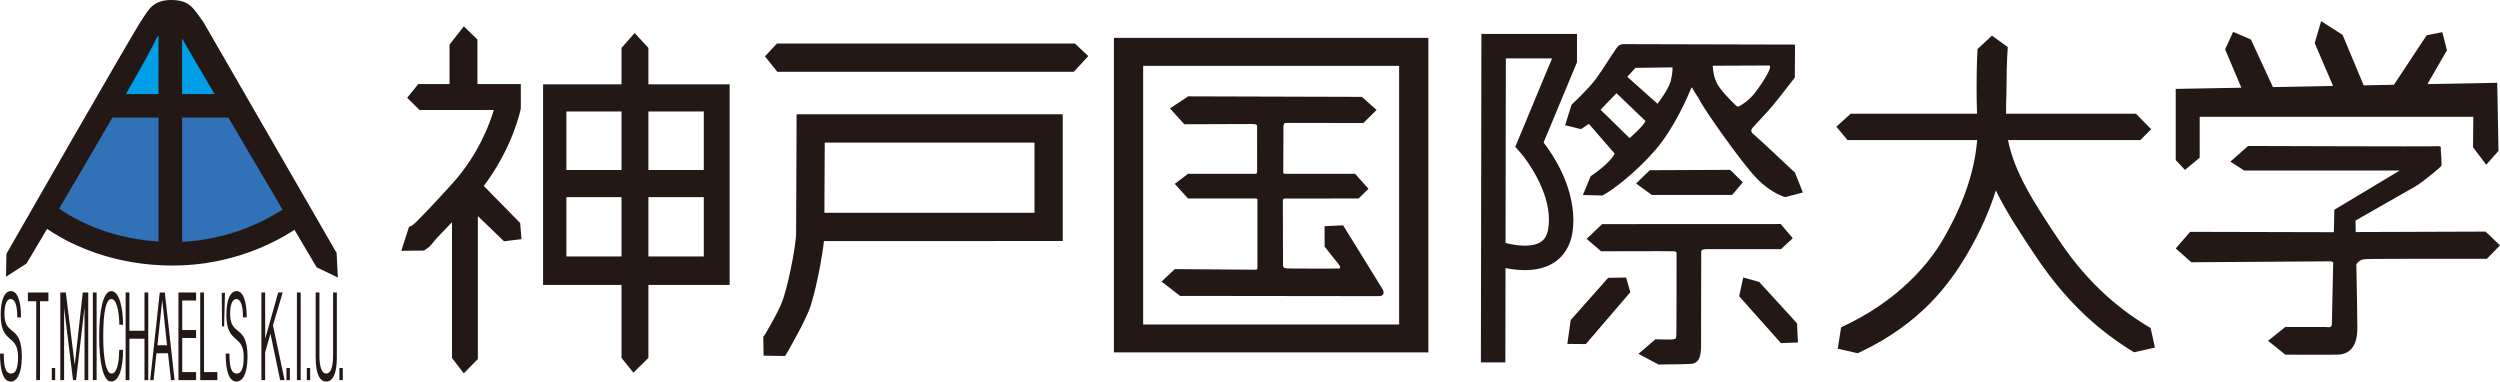
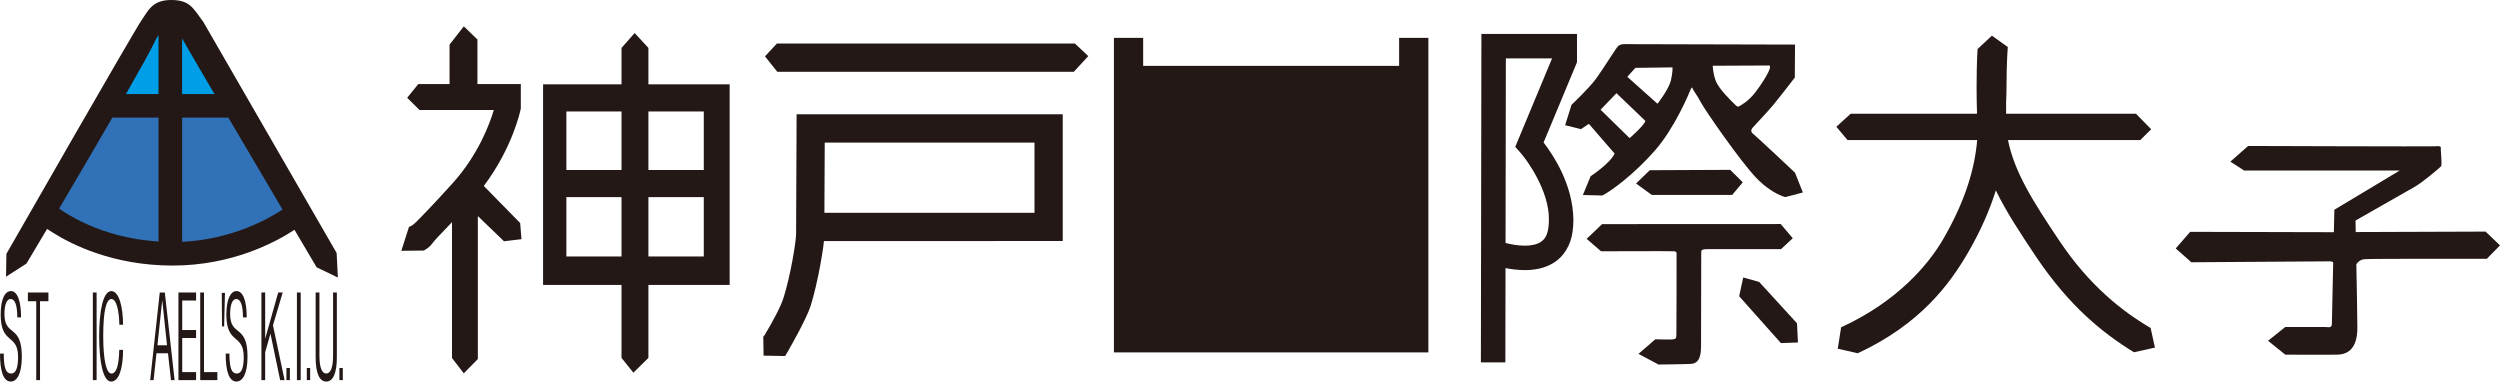
<svg xmlns="http://www.w3.org/2000/svg" version="1.1" id="レイヤー_1" x="0px" y="0px" width="356.333px" height="54.385px" viewBox="0 0 356.333 54.385" enable-background="new 0 0 356.333 54.385" xml:space="preserve">
  <polygon fill-rule="evenodd" clip-rule="evenodd" fill="#009EE7" points="25.485,3.682 22.417,4.073 16.383,14.234 32.227,14.312   " />
  <polygon fill-rule="evenodd" clip-rule="evenodd" fill="#3071B7" points="15.907,15.974 33.011,15.652 41.557,30.031 33.339,34.533   23.829,35.785 13.267,33.697 8.081,29.803 " />
  <path fill="#231815" d="M48.157,39.555l-0.176-3.498L28.995,3.148C27.536,1.172,27.07,0,24.39,0s-3.262,1.514-4.194,2.855  C19.034,4.528,0.914,36.178,0.914,36.178l-0.055,3.259l2.911-1.863l2.913-4.896c0,0,0.015-0.021,0.033-0.049  c0.222,0.151,0.486,0.33,0.781,0.507c2.687,1.7,8.614,4.717,17.139,4.717c8.44-0.013,14.611-3.306,17.339-5.097  c1.883,3.197,3.153,5.343,3.153,5.343L48.157,39.555z M30.575,13.407h-4.621V5.465c0.021,0.045,0.051,0.083,0.067,0.129  C26.184,5.922,28.06,9.127,30.575,13.407 M22.06,5.94c0.18-0.38,0.356-0.687,0.535-0.953v8.42H17.95  C19.95,9.912,21.564,7.02,22.06,5.94 M9.283,30.298c-0.368-0.229-0.641-0.413-0.854-0.571c1.836-3.117,4.845-8.232,7.587-12.963  h6.579v17.662c-4.188-0.264-7.557-1.305-10.006-2.379C11.171,31.423,10.06,30.791,9.283,30.298 M25.954,34.465V16.764h6.598  c2.528,4.302,5.373,9.133,7.718,13.101C38.108,31.298,32.946,34.14,25.954,34.465" />
  <path fill="#231815" d="M0.537,50.398c0,1.899,0.241,2.842,1.058,2.842c0.614,0,0.982-0.684,0.982-2.358  c0-3.377-2.48-1.709-2.48-6.036c0-2.226,0.607-3.357,1.468-3.357c0.899,0,1.438,1.394,1.438,3.752H2.464  c0-1.719-0.319-2.62-0.967-2.62c-0.504,0-0.863,0.745-0.863,2.106c0,3.346,2.477,1.379,2.477,6.105c0,2.483-0.718,3.552-1.574,3.552  C0.483,54.384,0,52.915,0,50.398H0.537z" />
  <polygon fill="#231815" points="3.975,41.69 6.901,41.69 6.901,42.936 5.704,42.936 5.704,54.18 5.165,54.18 5.165,42.936   3.975,42.936 " />
-   <rect x="7.382" y="52.454" fill="#231815" width="0.482" height="1.726" />
-   <polygon fill="#231815" points="8.595,54.18 8.595,41.69 9.383,41.69 10.647,51.969 10.658,51.969 11.798,41.69 12.581,41.69   12.581,54.18 12.047,54.18 12.047,43.937 12.033,43.937 10.845,54.18 10.41,54.18 9.145,43.937 9.138,43.937 9.138,54.18 " />
  <rect x="13.233" y="41.69" fill="#231815" width="0.537" height="12.489" />
  <path fill="#231815" d="M17.011,46.282c-0.021-1.662-0.342-3.662-1.131-3.662c-0.765,0-1.167,1.8-1.167,5.312  c0,3.346,0.443,5.309,1.167,5.309c0.718,0,1.07-1.199,1.117-3.375h0.543c0,2.551-0.55,4.52-1.703,4.52  c-1.124,0-1.702-2.738-1.702-6.453c0-3.712,0.578-6.443,1.733-6.443c1.095,0,1.661,2.239,1.672,4.794H17.011z" />
-   <polygon fill="#231815" points="17.906,54.18 17.906,41.69 18.444,41.69 18.444,47.143 20.594,47.143 20.594,41.69 21.132,41.69   21.132,54.18 20.594,54.18 20.594,48.277 18.444,48.277 18.444,54.18 " />
  <path fill="#231815" d="M21.89,54.18h-0.485l1.367-12.488h0.719l1.395,12.488h-0.519l-0.422-3.83h-1.643L21.89,54.18z   M23.806,49.212l-0.676-6.378h-0.013l-0.676,6.378H23.806z" />
  <polygon fill="#231815" points="25.433,54.18 25.433,41.69 27.948,41.69 27.948,42.834 25.974,42.834 25.974,47.041 27.948,47.041   27.948,48.176 25.974,48.176 25.974,53.036 27.948,53.036 27.948,54.18 " />
  <polygon fill="#231815" points="28.538,54.18 28.538,41.69 29.075,41.69 29.075,53.036 30.981,53.036 30.981,54.18 " />
  <polygon fill="#231815" points="32.066,41.745 31.945,46.52 31.644,46.52 31.609,41.745 " />
  <path fill="#231815" d="M32.704,50.398c0,1.899,0.242,2.842,1.055,2.842c0.614,0,0.98-0.684,0.98-2.358  c0-3.377-2.474-1.709-2.474-6.036c0-2.226,0.606-3.357,1.464-3.357c0.901,0,1.438,1.394,1.438,3.752H34.63  c0-1.719-0.32-2.62-0.967-2.62c-0.502,0-0.862,0.745-0.862,2.106c0,3.346,2.478,1.379,2.478,6.105c0,2.483-0.715,3.552-1.574,3.552  c-1.058,0-1.539-1.469-1.539-3.985H32.704z" />
  <polygon fill="#231815" points="37.259,54.18 37.259,41.69 37.796,41.69 37.796,48.245 37.807,48.245 39.653,41.69 40.294,41.69   38.907,46.367 40.564,54.18 39.929,54.18 38.55,47.555 37.796,50.197 37.796,54.18 " />
  <rect x="40.828" y="52.454" fill="#231815" width="0.49" height="1.726" />
  <rect x="42.321" y="41.69" fill="#231815" width="0.539" height="12.489" />
  <rect x="43.73" y="52.454" fill="#231815" width="0.48" height="1.726" />
  <path fill="#231815" d="M45.53,41.69v8.972c0,1.793,0.379,2.577,0.973,2.577c0.59,0,0.972-0.784,0.972-2.577V41.69h0.536v9.25  c0,2.237-0.53,3.444-1.508,3.444c-0.986,0-1.512-1.207-1.512-3.444v-9.25H45.53z" />
  <rect x="48.378" y="52.454" fill="#231815" width="0.482" height="1.726" />
  <path fill="#231815" d="M306.534,46.748c-4.086-2.39-8.75-6.092-12.928-12.316c-3.905-5.801-6.498-9.962-7.4-14.466h18.854  l1.551-1.547l-2.164-2.21h-18.51V14.56c0.031-0.66,0.057-1.354,0.057-2.045c0-3.71,0.182-5.812,0.182-5.812l-2.262-1.621  l-2.036,1.895h-0.007c0,0.018-0.135,1.651-0.141,5.456c0,1.282,0.021,2.566,0.064,3.776h-18.01l-2.044,1.854l1.593,1.902h18.48  c-0.327,3.862-1.568,8.485-4.869,14.161c-1.998,3.447-6.408,8.808-14.523,12.525l-0.48,3.055l2.852,0.642  c8.989-4.166,13.124-9.937,15.629-14.192c1.893-3.246,3.19-6.25,4.051-9.018c1.48,3.05,3.484,6.093,5.791,9.541  c4.709,6.973,9.422,10.782,13.9,13.532l2.989-0.668L306.534,46.748z" />
-   <polygon fill-rule="evenodd" clip-rule="evenodd" fill="#231815" points="313.528,22.477 313.528,16.649 352.531,16.649   352.488,20.984 354.367,23.475 356.119,21.51 355.938,11.801 345.99,11.985 348.771,7.16 348.111,4.583 345.883,5.024   341.215,12.081 336.901,12.165 333.901,4.977 330.84,3.01 329.926,6.153 332.539,12.247 323.966,12.411 320.829,5.63 318.294,4.54   317.154,7.035 319.464,12.501 310.113,12.671 310.113,22.822 311.429,24.219 " />
  <path fill-rule="evenodd" clip-rule="evenodd" fill="#231815" d="M354.277,33.01l-18.506,0.065  c-0.022-1.011-0.032-1.643-0.032-1.643s7.344-4.198,8.437-4.806c1.096-0.616,3.588-2.716,3.764-2.931  c0.172-0.223-0.088-2.365-0.045-2.623c0.045-0.266-0.347-0.266-0.787-0.221c-0.434,0.046-26.673-0.045-26.673-0.045l-2.535,2.232  l1.967,1.267h22.17l-9.312,5.59c0,0-0.033,1.318-0.072,3.197l-1.022,0.001l-19.462-0.048l-2.056,2.368l2.23,1.968  c0,0,19.331-0.133,19.814-0.133c0.139,0,0.272,0.055,0.401,0.133c-0.093,4.08-0.185,8.381-0.185,8.742  c0,0.7-0.483,0.484-1.004,0.484h-5.643l-2.451,1.966l2.451,1.976c0,0,5.816,0.037,7.475,0c1.664-0.054,2.801-1.103,2.801-3.81  c0-1.405-0.071-5.491-0.144-9.08c0.199-0.301,0.566-0.668,1.193-0.718c1.09-0.087,17.403-0.049,17.403-0.049l1.877-1.917  L354.277,33.01z" />
  <path fill-rule="evenodd" clip-rule="evenodd" fill="#231815" d="M191.438,32.117c0,0,5.409,8.757,5.617,9.088  c0.211,0.338,0.324,0.997-0.502,1.006c-0.824,0.013-28.355-0.035-28.355-0.035l-2.641-2.041l1.889-1.777  c0,0,11.369,0.082,11.586,0.082c0.225,0,0.192-0.339,0.192-0.707v-9.197c0-0.279-0.222-0.249-0.472-0.249s-9.422,0.004-9.422,0.004  l-1.884-2.085l1.884-1.43h9.452c0.361,0,0.402-0.043,0.402-0.431c0-0.39-0.008-6.092-0.008-6.397c0-0.299-0.627-0.27-1.014-0.27  c-0.385,0-9.359,0.031-9.359,0.031l-2.044-2.257l2.587-1.718l24.764,0.073l2.098,1.865l-1.879,1.86c0,0-10.85-0.012-11.105-0.012  c-0.25,0-0.29,0.373-0.29,0.586c0,0.443-0.024,5.787-0.024,6.138c0,0.36-0.08,0.53,0.314,0.53h9.925l1.905,2.14l-1.406,1.375  c0,0-10.336,0.011-10.527,0.011c-0.187,0-0.273,0.104-0.273,0.439c0,0.34,0.025,8.66,0.025,8.992c0,0.342,0.078,0.486,0.543,0.523  c0.461,0.045,7.152,0.025,7.401,0.025c0.254,0,0.274-0.291-0.042-0.653c-0.314-0.353-1.977-2.478-1.977-2.478v-2.91L191.438,32.117z  " />
-   <path fill-rule="evenodd" clip-rule="evenodd" fill="#231815" d="M199.421,5.402h-36.483h-4.169v3.984v36.861v3.977h4.169h36.483  h4.17v-3.977V9.387V5.402H199.421z M199.421,46.248h-36.483V9.387h36.483V46.248z" />
+   <path fill-rule="evenodd" clip-rule="evenodd" fill="#231815" d="M199.421,5.402h-36.483h-4.169v3.984v36.861v3.977h4.169h36.483  h4.17v-3.977V9.387V5.402H199.421z h-36.483V9.387h36.483V46.248z" />
  <path fill="#231815" d="M108.837,50.693l-0.045-2.699c0,0,0.322-0.387,0.295-0.41c1.052-1.743,2.23-3.934,2.605-5.18  c0.461-1.455,0.923-3.482,1.252-5.259c0.333-1.76,0.535-3.422,0.526-3.761c0-2.016,0.064-15.091,0.064-15.091v-0.001l0.005-2.003  h37.936v18.064l-34.037,0.013c-0.092,0.927-0.285,2.127-0.537,3.511c-0.35,1.897-0.828,4.011-1.361,5.733  c-0.624,1.932-2.999,6.037-2.999,6.037c-0.154,0.338-0.647,1.098-0.647,1.098L108.837,50.693z M147.45,30.33V20.322h-29.898  c-0.015,2.539-0.039,6.965-0.047,10.008H147.45z" />
  <polygon fill="#231815" points="110.793,10.238 109.034,8.029 110.739,6.205 131.692,6.205 153.212,6.205 155.118,7.999   153.048,10.238 131.692,10.238 110.999,10.238 " />
  <path fill="#231815" d="M74.328,34.09l-0.187-2.303l-5.183-5.281c4.115-5.476,5.194-10.69,5.236-10.849l0.039-0.181v-3.491h-6.181  v-6.35L66.11,3.754l-2.034,2.602v5.63h-4.46l-1.582,1.954l1.768,1.742h10.58c-0.522,1.783-2.147,6.34-5.93,10.501  c-0.978,1.078-2.609,2.874-4.214,4.521c-1.566,1.633-1.415,1.37-1.944,1.646L57.2,35.748l3.209-0.035  c1.327-0.808,0.77-0.707,2.473-2.429c0.52-0.54,1.037-1.086,1.542-1.618v19.36l1.679,2.188l2.005-2.037V30.797l3.731,3.592  L74.328,34.09z" />
  <path fill="#231815" d="M102.185,12.02h-1.872H92.42V6.83l-1.963-2.123L88.586,6.83v5.189h-7.857h-3.262h-0.06V40.61h0.06h3.262  h7.857V51.01l1.692,2.11l2.142-2.11V40.61h7.892h1.872H104V12.02H102.185z M100.313,24.227H92.42v-8.342h7.892V24.227z   M88.586,24.227h-7.857v-8.342h7.857V24.227z M80.729,28.1h7.857v8.452h-7.857V28.1z M92.42,28.1h7.892v8.452H92.42V28.1z" />
  <path fill="#231815" d="M214.566,51.656 M211.075,51.653l0.074-46.816h13.625v4.037l-4.762,11.435  c1.354,1.758,4.191,5.97,4.25,11.014c0,0.558-0.039,1.115-0.114,1.685c-0.261,1.985-1.29,3.563-2.64,4.415  c-1.348,0.854-2.834,1.073-4.168,1.077c-1.004-0.004-1.948-0.13-2.754-0.287l-0.021,13.444L211.075,51.653z M219.608,34.484  c0.508-0.346,0.885-0.773,1.082-1.969c0.059-0.398,0.08-0.802,0.08-1.193c0.059-4.131-3.137-8.5-3.922-9.397  c-0.106-0.131-0.148-0.176-0.148-0.176l-0.727-0.821l5.248-12.602h-6.586l-0.043,26.306c0.761,0.198,1.789,0.386,2.748,0.386  C218.274,35.021,219.101,34.83,219.608,34.484" />
  <polygon fill-rule="evenodd" clip-rule="evenodd" fill="#231815" points="235.147,24.261 233.192,26.156 235.429,27.782   246.892,27.782 248.404,25.988 246.612,24.209 " />
  <path fill-rule="evenodd" clip-rule="evenodd" fill="#231815" d="M228.351,31.944l-2.205,2.101l2.057,1.771  c0,0,9.902-0.041,10.418,0c0.48,0.049,0.319,0.32,0.346,0.763c0.027,0.454-0.026,10.115-0.026,10.885  c0,0.783-0.044,0.828-0.426,0.893c-0.378,0.081-2.569,0-2.569,0l-2.412,2.08l2.864,1.52c0,0,3.946-0.039,4.616-0.091  c1.246-0.077,1.441-1.286,1.441-2.545c0-1.046,0.028-13.1,0.028-13.431c0-0.332,0.302-0.369,0.829-0.379c0.529-0.01,10.54,0,10.54,0  l1.675-1.557l-1.719-2.023L228.351,31.944z" />
  <polygon fill-rule="evenodd" clip-rule="evenodd" fill="#231815" points="248.466,39.548 247.89,42.225 253.841,48.903   256.265,48.813 256.136,46.084 250.737,40.182 " />
-   <polygon fill-rule="evenodd" clip-rule="evenodd" fill="#231815" points="231.772,39.555 232.376,41.648 226.032,49.041   223.399,49.021 223.878,45.613 229.214,39.602 " />
  <path fill-rule="evenodd" clip-rule="evenodd" fill="#231815" d="M223.999,14.928c0,0,2.467-2.304,3.518-3.75  c1.049-1.442,2.754-4.229,3.084-4.564c0.326-0.323,0.658-0.323,0.984-0.323c0.328,0,24.266,0.062,24.266,0.062l-0.031,4.701  c0,0-2.299,2.979-3.121,3.967c-0.82,0.987-2.594,2.826-2.891,3.183c-0.293,0.364-0.261,0.632,0.166,0.959  c0.428,0.324,5.877,5.452,5.877,5.452l1.115,2.82l-2.494,0.657c0,0-1.936-0.43-4.166-2.757c-2.236-2.335-7.262-9.59-7.852-10.706  c-0.594-1.123-1.146-1.778-1.213-2.041c-0.069-0.253-0.199-0.028-0.33,0.302c-0.133,0.325-2.166,5.313-5.059,8.597  c-2.888,3.29-6.074,5.653-7.451,6.378l-2.791-0.067l1.115-2.69c0,0,2.725-1.773,3.415-3.217l-3.675-4.238l-1.119,0.753l-2.264-0.558  L223.999,14.928z M230.401,13.282l-2.266,2.358l4.139,4.049c0,0,1.971-1.711,2.266-2.438L230.401,13.282z M233.093,9.672  l-1.148,1.275l4.304,3.843c0,0,1.61-2.062,1.905-3.315c0.295-1.248,0.232-1.871,0.232-1.871L233.093,9.672z M244.589,11.609  c0.457,1.119,2.162,2.756,2.494,3.084c0.326,0.326,0.523,0.593,0.783,0.463c0.271-0.137,1.383-0.756,2.334-2.006  c0.953-1.244,1.607-2.36,1.873-2.924c0.265-0.555,0.297-0.891,0.068-0.891c-0.232,0-8.014,0.038-8.014,0.038  S244.128,10.49,244.589,11.609" />
</svg>